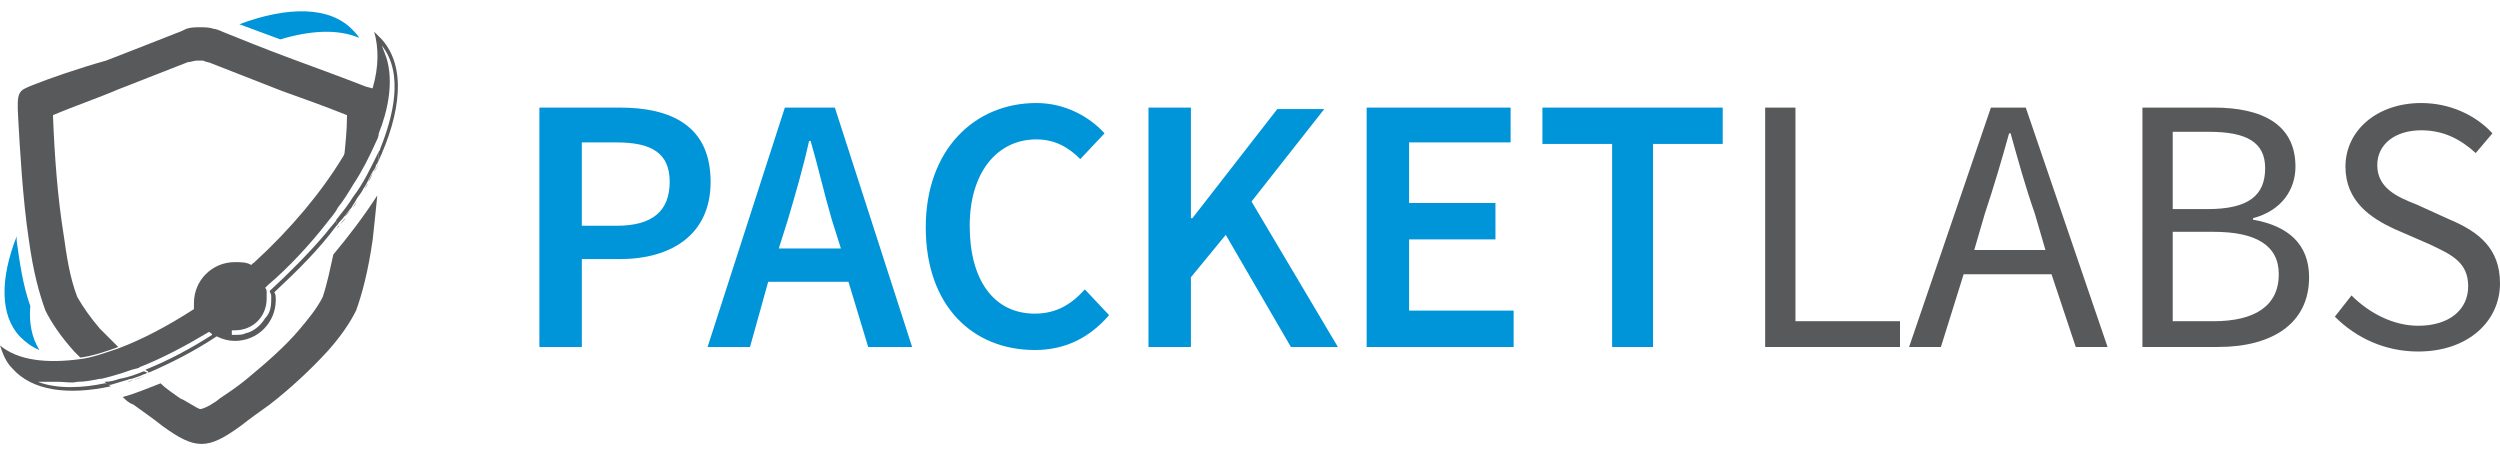
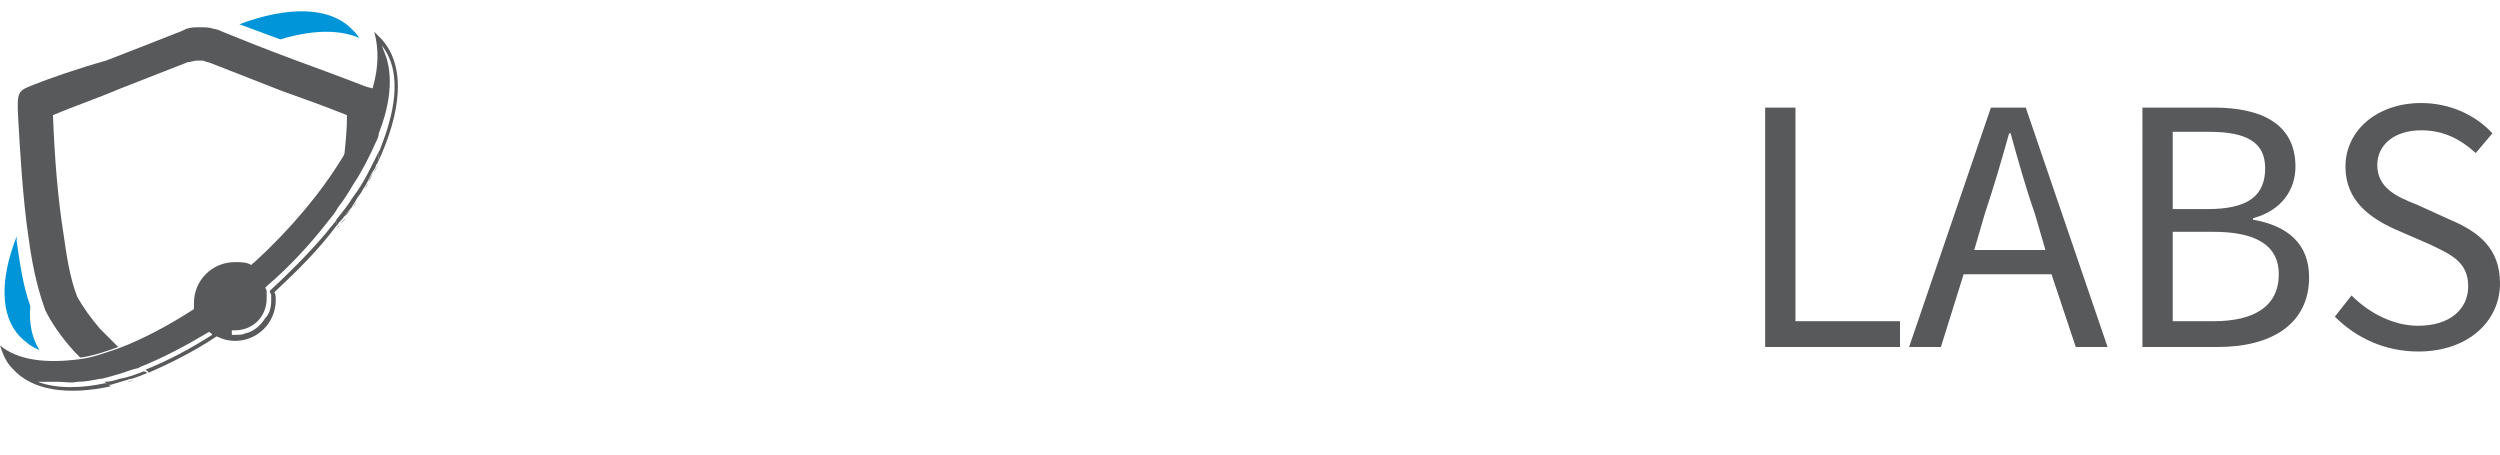
<svg xmlns="http://www.w3.org/2000/svg" version="1.1" id="Layer_2" x="0px" y="0px" viewBox="0 0 165 30" enable-background="new 0 0 165 30" xml:space="preserve">
  <g>
    <g>
      <path fill-rule="evenodd" clip-rule="evenodd" fill="#0094D9" d="M2.6,23.1c-0.5-0.8-0.7-1.8-0.6-2.9c-0.5-1.4-0.7-2.9-0.9-4.3    l0-0.3C0,18.4,0,20.8,1.3,22.2C1.7,22.6,2.1,22.9,2.6,23.1L2.6,23.1z M18.5,2.6c2-0.6,3.8-0.7,5.2-0.1c-0.1-0.2-0.3-0.4-0.4-0.5    c-1.5-1.6-4.3-1.6-7.5-0.4L18.5,2.6L18.5,2.6z" />
      <g>
-         <path fill="#58595B" d="M21.3,19.6c-0.4,0.8-1,1.5-1.5,2.1c-1,1.2-2.3,2.3-3.5,3.3c-0.6,0.5-1.2,0.9-1.8,1.3     c-0.2,0.2-1,0.7-1.3,0.7c-0.3-0.1-1-0.6-1.3-0.7c-0.4-0.3-0.9-0.6-1.3-1c-0.8,0.3-1.7,0.7-2.5,0.9c0.2,0.2,0.4,0.4,0.7,0.5     c0.7,0.5,1.4,1,1.9,1.4c2.2,1.6,3,1.6,5.2,0c0.5-0.4,1.2-0.9,1.9-1.4c1.3-1,2.7-2.3,3.8-3.5c0.9-1,1.5-1.9,1.9-2.7     c0.4-1.1,0.8-2.6,1.1-4.7c0.1-0.9,0.2-1.9,0.3-2.9C24,14.3,23,15.6,22,16.8C21.8,17.7,21.6,18.7,21.3,19.6z" />
        <path fill="#58595B" d="M24.6,11.4c-0.1,0.2-0.2,0.4-0.3,0.6C24.4,11.9,24.5,11.7,24.6,11.4z" />
        <path fill="#58595B" d="M6.6,21.7C6,21,5.5,20.3,5.1,19.6c-0.5-1.3-0.7-2.7-0.9-4.1C3.8,13,3.6,10.3,3.5,7.7c0,0,0-0.1,0-0.1     C4.9,7,6.4,6.5,7.8,5.9c1.5-0.6,3.1-1.2,4.6-1.8C12.6,4.1,12.8,4,13,4c0.1,0,0.1,0,0.2,0c0.1,0,0.1,0,0.2,0     c0.2,0.1,0.4,0.1,0.6,0.2c1.5,0.6,3.1,1.2,4.6,1.8C20,6.5,21.4,7,22.9,7.6c0,0,0,0.1,0,0.1c0,0.9-0.1,1.8-0.2,2.8     c1-1.6,1.7-3.2,2-4.6c-0.1-0.1-0.3-0.1-0.6-0.2c-1-0.4-2.9-1.1-4.8-1.8c-1.9-0.7-3.6-1.4-4.6-1.8c-0.2-0.1-0.5-0.2-0.6-0.2     c-0.3-0.1-0.6-0.1-0.9-0.1c-0.3,0-0.6,0-0.9,0.1c-0.2,0.1-0.4,0.2-0.7,0.3c-1,0.4-2.8,1.1-4.6,1.8C5.2,4.5,3.2,5.2,2.2,5.6     C1.2,6,1.1,6,1.2,7.8c0.1,1.8,0.3,5.4,0.7,8C2.2,18,2.6,19.4,3,20.5c0.4,0.8,1,1.7,1.9,2.7c0.1,0.1,0.3,0.3,0.4,0.4     c0.8-0.1,1.7-0.4,2.5-0.7C7.4,22.5,7,22.1,6.6,21.7z" />
        <path fill="#58595B" d="M24,12.6c-0.1,0.2-0.3,0.4-0.4,0.6C23.7,13,23.9,12.8,24,12.6z" />
        <path fill="#58595B" d="M24.9,11c0,0,0-0.1,0.1-0.1h0c0,0,0,0,0,0C24.9,10.9,24.9,10.9,24.9,11z" />
        <path fill="#58595B" d="M22.2,15.1c0.1-0.1,0.1-0.2,0.2-0.2C22.3,15,22.3,15,22.2,15.1C22.2,15.1,22.2,15.1,22.2,15.1z" />
        <path fill="#58595B" d="M23.2,13.7c-0.1,0.2-0.3,0.4-0.5,0.6C22.9,14.2,23.1,13.9,23.2,13.7z" />
        <path fill="#58595B" d="M8.8,25.1c-0.1,0-0.2,0.1-0.4,0.1C8.5,25.2,8.6,25.1,8.8,25.1z" />
        <path fill="#58595B" d="M7.3,25.5C7.3,25.5,7.4,25.5,7.3,25.5C7.4,25.5,7.3,25.5,7.3,25.5C7.3,25.5,7.3,25.5,7.3,25.5z" />
        <path fill="#58595B" d="M9.9,24.7C9.9,24.7,9.9,24.7,9.9,24.7c-0.1,0-0.2,0.1-0.2,0.1C9.7,24.8,9.8,24.7,9.9,24.7z" />
        <path fill="#58595B" d="M24.3,12.1c-0.1,0.2-0.2,0.3-0.3,0.5C24.1,12.4,24.2,12.2,24.3,12.1z" />
        <path fill="#58595B" d="M23.6,13.2c-0.1,0.2-0.2,0.3-0.3,0.5C23.4,13.6,23.5,13.4,23.6,13.2z" />
        <path fill="#58595B" d="M8.4,25.2c-0.3,0.1-0.7,0.2-1,0.3C7.7,25.4,8.1,25.3,8.4,25.2z" />
        <path fill="#58595B" d="M22.8,14.4c-0.1,0.2-0.3,0.3-0.4,0.5C22.5,14.7,22.7,14.5,22.8,14.4z" />
-         <path fill="#58595B" d="M9.6,24.8c-0.3,0.1-0.6,0.2-0.8,0.3C9.1,25,9.3,24.9,9.6,24.8z" />
        <path fill="#58595B" d="M24.9,11c-0.1,0.2-0.2,0.3-0.3,0.5C24.7,11.3,24.8,11.1,24.9,11z" />
        <path fill="#58595B" d="M25,10c-0.5,1-1,2.1-1.7,3c-0.3,0.5-0.7,1-1.1,1.5c0,0.2,0,0.4-0.1,0.5c0.1-0.1,0.1-0.1,0.2-0.2     c0.1-0.2,0.3-0.3,0.4-0.5c0.2-0.2,0.3-0.4,0.5-0.6c0.1-0.2,0.2-0.3,0.3-0.5c0.1-0.2,0.3-0.4,0.4-0.6c0.1-0.2,0.2-0.3,0.3-0.5     c0.1-0.2,0.2-0.4,0.3-0.6c0.1-0.2,0.2-0.3,0.3-0.5c0-0.1,0-0.1,0.1-0.2C25,10.5,25,10.3,25,10z" />
        <path fill="#58595B" d="M9.5,24.5c-0.5,0.2-1,0.4-1.6,0.5c-0.3,0.1-0.6,0.2-1,0.2c0.1,0.1,0.2,0.2,0.3,0.2c0,0,0.1,0,0.1,0     c0.3-0.1,0.7-0.2,1-0.3c0.1,0,0.2-0.1,0.4-0.1c0.3-0.1,0.6-0.2,0.8-0.3c0.1,0,0.2-0.1,0.2-0.1C9.8,24.6,9.7,24.6,9.5,24.5     C9.6,24.5,9.6,24.5,9.5,24.5z" />
        <path fill="#58595B" d="M25.1,9.8C25.1,9.9,25,10,25,10c0,0.3,0,0.5-0.1,0.8c1.6-3.4,1.9-6.4,0.3-8.2c-0.2-0.2-0.3-0.3-0.5-0.5     c0.3,1.1,0.3,2.3-0.1,3.7c-0.4,1.4-1,3-2,4.6c-1.4,2.3-3.4,4.7-5.8,6.9c-0.1,0.1-0.2,0.1-0.2,0.2c-0.3-0.2-0.7-0.2-1.1-0.2     c-1.5,0-2.7,1.2-2.7,2.7c0,0.1,0,0.3,0,0.4c-1.7,1.1-3.4,2-5,2.6c-0.9,0.3-1.7,0.6-2.5,0.7C3.1,24,1.2,23.8,0,22.8     c0.2,0.6,0.4,1.1,0.8,1.5c1.3,1.5,3.7,1.8,6.5,1.2c-0.1-0.1-0.2-0.2-0.3-0.2c0,0,0,0-0.1,0c-1.4,0.3-3.1,0.4-4.4-0.1l1.4,0     c0.4,0,0.8,0.1,1.2,0c0.5,0,1-0.1,1.5-0.2c0.1,0,0.1,0,0.1,0c0.4-0.1,0.8-0.2,1.1-0.3c0.4-0.1,0.8-0.3,1.3-0.4     c0.1,0,0.1-0.1,0.2-0.1c1.5-0.6,3-1.4,4.5-2.3c0.1,0.1,0.2,0.1,0.2,0.2c-1.4,0.9-2.9,1.7-4.4,2.3c0.1,0.1,0.2,0.1,0.2,0.2     c1.4-0.6,3-1.4,4.5-2.4c0.4,0.2,0.8,0.3,1.2,0.3c1.5,0,2.7-1.2,2.7-2.7c0-0.2,0-0.4-0.1-0.5l0.1-0.1c1.5-1.4,2.9-2.8,4-4.3     c0-0.2,0-0.4,0.1-0.5c-0.2,0.3-0.5,0.6-0.8,1c-1.1,1.3-2.5,2.7-3.7,3.8c0,0.1,0.1,0.2,0.1,0.3c0,0.1,0,0.2,0,0.3     c0,0.5-0.1,0.9-0.4,1.2c-0.3,0.5-0.8,0.9-1.3,1c-0.2,0.1-0.4,0.1-0.7,0.1c-0.1,0-0.1,0-0.2,0v-0.3c0.1,0,0.1,0,0.2,0     c1.2,0,2.1-0.9,2.1-2.1c0,0,0-0.1,0-0.1c0-0.1,0-0.2,0-0.3c0-0.1,0-0.2-0.1-0.3l0.2-0.2l0,0c0,0,0,0,0,0c1.3-1.1,2.7-2.6,3.8-4     c0.3-0.4,0.6-0.7,0.8-1.1c0.4-0.5,0.7-1,1-1.5c0.6-0.9,1.1-1.9,1.5-2.8c0.1-0.2,0.2-0.4,0.2-0.6c0.6-1.5,1-3.4,0.5-5L25.2,3     c0,0,0,0,0,0C26.7,4.9,25.9,7.8,25.1,9.8z" />
      </g>
    </g>
-     <path fill="#0094D9" d="M35.6,22.9h2.8v-5.8h2.5c3.4,0,6-1.6,6-5.1c0-3.7-2.6-4.9-6-4.9h-5.3V22.9L35.6,22.9z M38.4,14.9V9.4h2.3   c2.3,0,3.5,0.7,3.5,2.6c0,1.9-1.1,2.9-3.5,2.9H38.4L38.4,14.9z M51.4,16.4l0.6-1.9c0.5-1.7,1-3.4,1.4-5.2h0.1   c0.5,1.7,0.9,3.5,1.4,5.2l0.6,1.9H51.4L51.4,16.4z M57.3,22.9h2.9L55.1,7.1h-3.3l-5.1,15.8h2.8l1.2-4.3H56L57.3,22.9L57.3,22.9z    M61.1,15c0,5.2,3.1,8.1,7.2,8.1c2,0,3.6-0.8,4.9-2.3l-1.6-1.7c-0.9,1-1.9,1.6-3.3,1.6c-2.7,0-4.3-2.2-4.3-5.8   c0-3.5,1.8-5.7,4.4-5.7c1.2,0,2.1,0.5,2.9,1.3l1.6-1.7c-1-1.1-2.6-2-4.5-2C64.3,6.8,61.1,9.9,61.1,15L61.1,15z M75.8,22.9h2.8v-4.6   l2.3-2.8l4.3,7.4h3.1l-5.7-9.6l4.8-6.1h-3.1l-5.6,7.2h-0.1V7.1h-2.8V22.9L75.8,22.9z M90.2,22.9h9.7v-2.4H93v-4.7h5.7v-2.4H93v-4   h6.7V7.1h-9.5V22.9L90.2,22.9z M106.3,22.9h2.8V9.5h4.6V7.1h-11.9v2.4h4.6V22.9L106.3,22.9z" />
    <path fill="#58595B" d="M116.5,22.9h8.9v-1.7h-6.9V7.1h-2V22.9L116.5,22.9z M130.3,16.5l0.7-2.4c0.6-1.8,1.1-3.5,1.6-5.3h0.1   c0.5,1.8,1,3.6,1.6,5.3l0.7,2.4H130.3L130.3,16.5z M137,22.9h2.1l-5.4-15.8h-2.3l-5.4,15.8h2.1l1.5-4.8h5.8L137,22.9L137,22.9z    M141.4,22.9h5c3.5,0,6-1.5,6-4.6c0-2.2-1.4-3.4-3.7-3.8v-0.1c1.9-0.5,2.8-1.9,2.8-3.4c0-2.8-2.2-3.9-5.4-3.9h-4.7V22.9L141.4,22.9   z M143.4,13.8V8.7h2.4c2.5,0,3.7,0.7,3.7,2.4c0,1.8-1.1,2.7-3.8,2.7H143.4L143.4,13.8z M143.4,21.3v-6h2.7c2.8,0,4.3,0.9,4.3,2.8   c0,2.1-1.6,3.1-4.3,3.1H143.4L143.4,21.3z M154.1,20.9c1.4,1.4,3.3,2.3,5.5,2.3c3.3,0,5.4-2,5.4-4.5c0-2.3-1.4-3.4-3.3-4.2l-2.2-1   c-1.3-0.5-2.6-1.1-2.6-2.6c0-1.4,1.2-2.3,2.9-2.3c1.5,0,2.6,0.6,3.6,1.5l1.1-1.3c-1.1-1.2-2.8-2-4.7-2c-2.9,0-5,1.8-5,4.2   c0,2.3,1.7,3.4,3.2,4.1l2.3,1c1.5,0.7,2.6,1.2,2.6,2.8c0,1.5-1.2,2.6-3.3,2.6c-1.6,0-3.2-0.8-4.4-2L154.1,20.9L154.1,20.9z" />
  </g>
</svg>